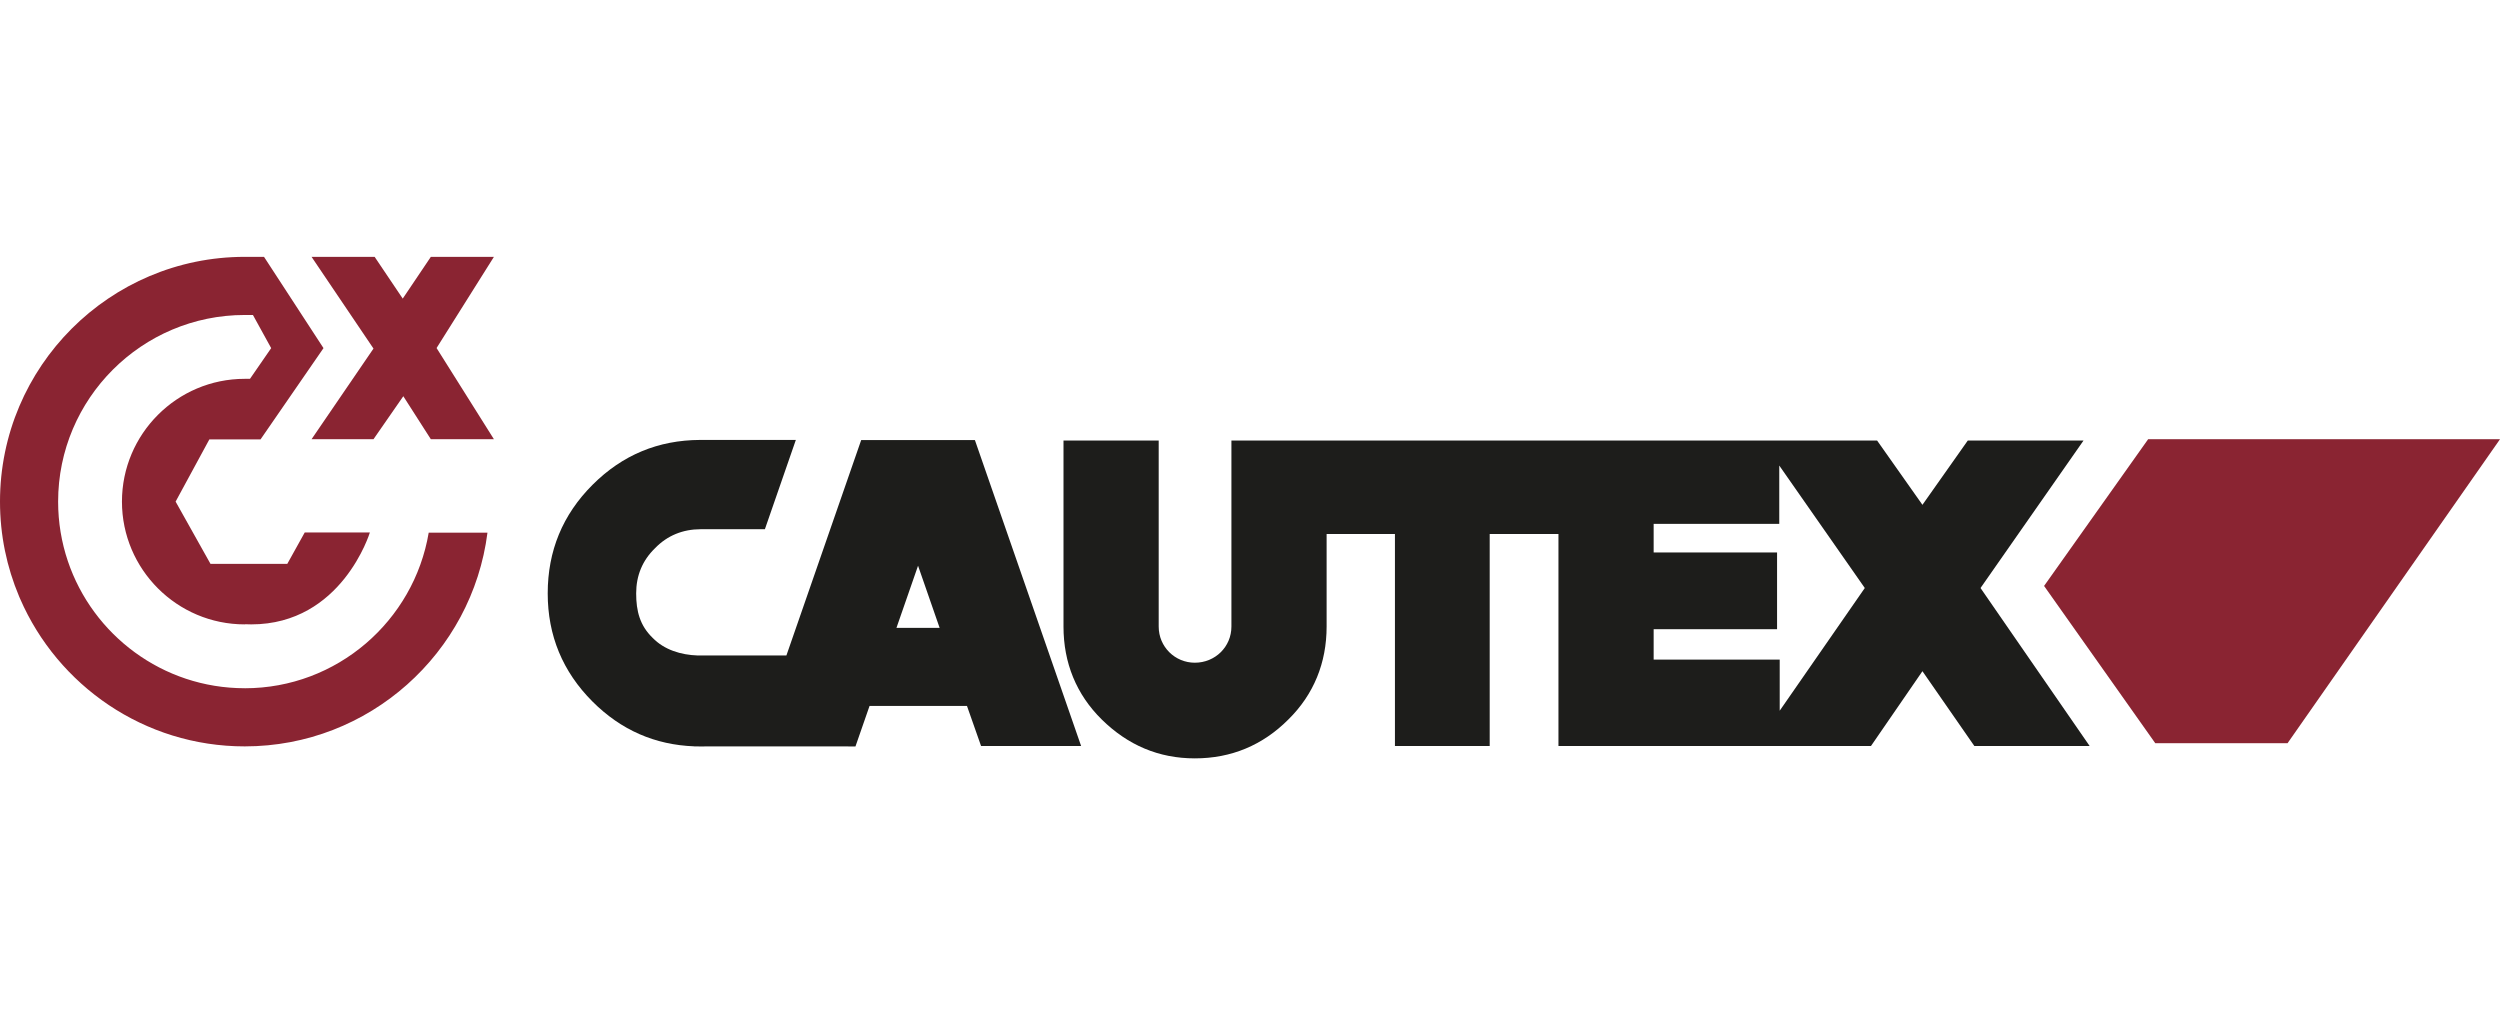
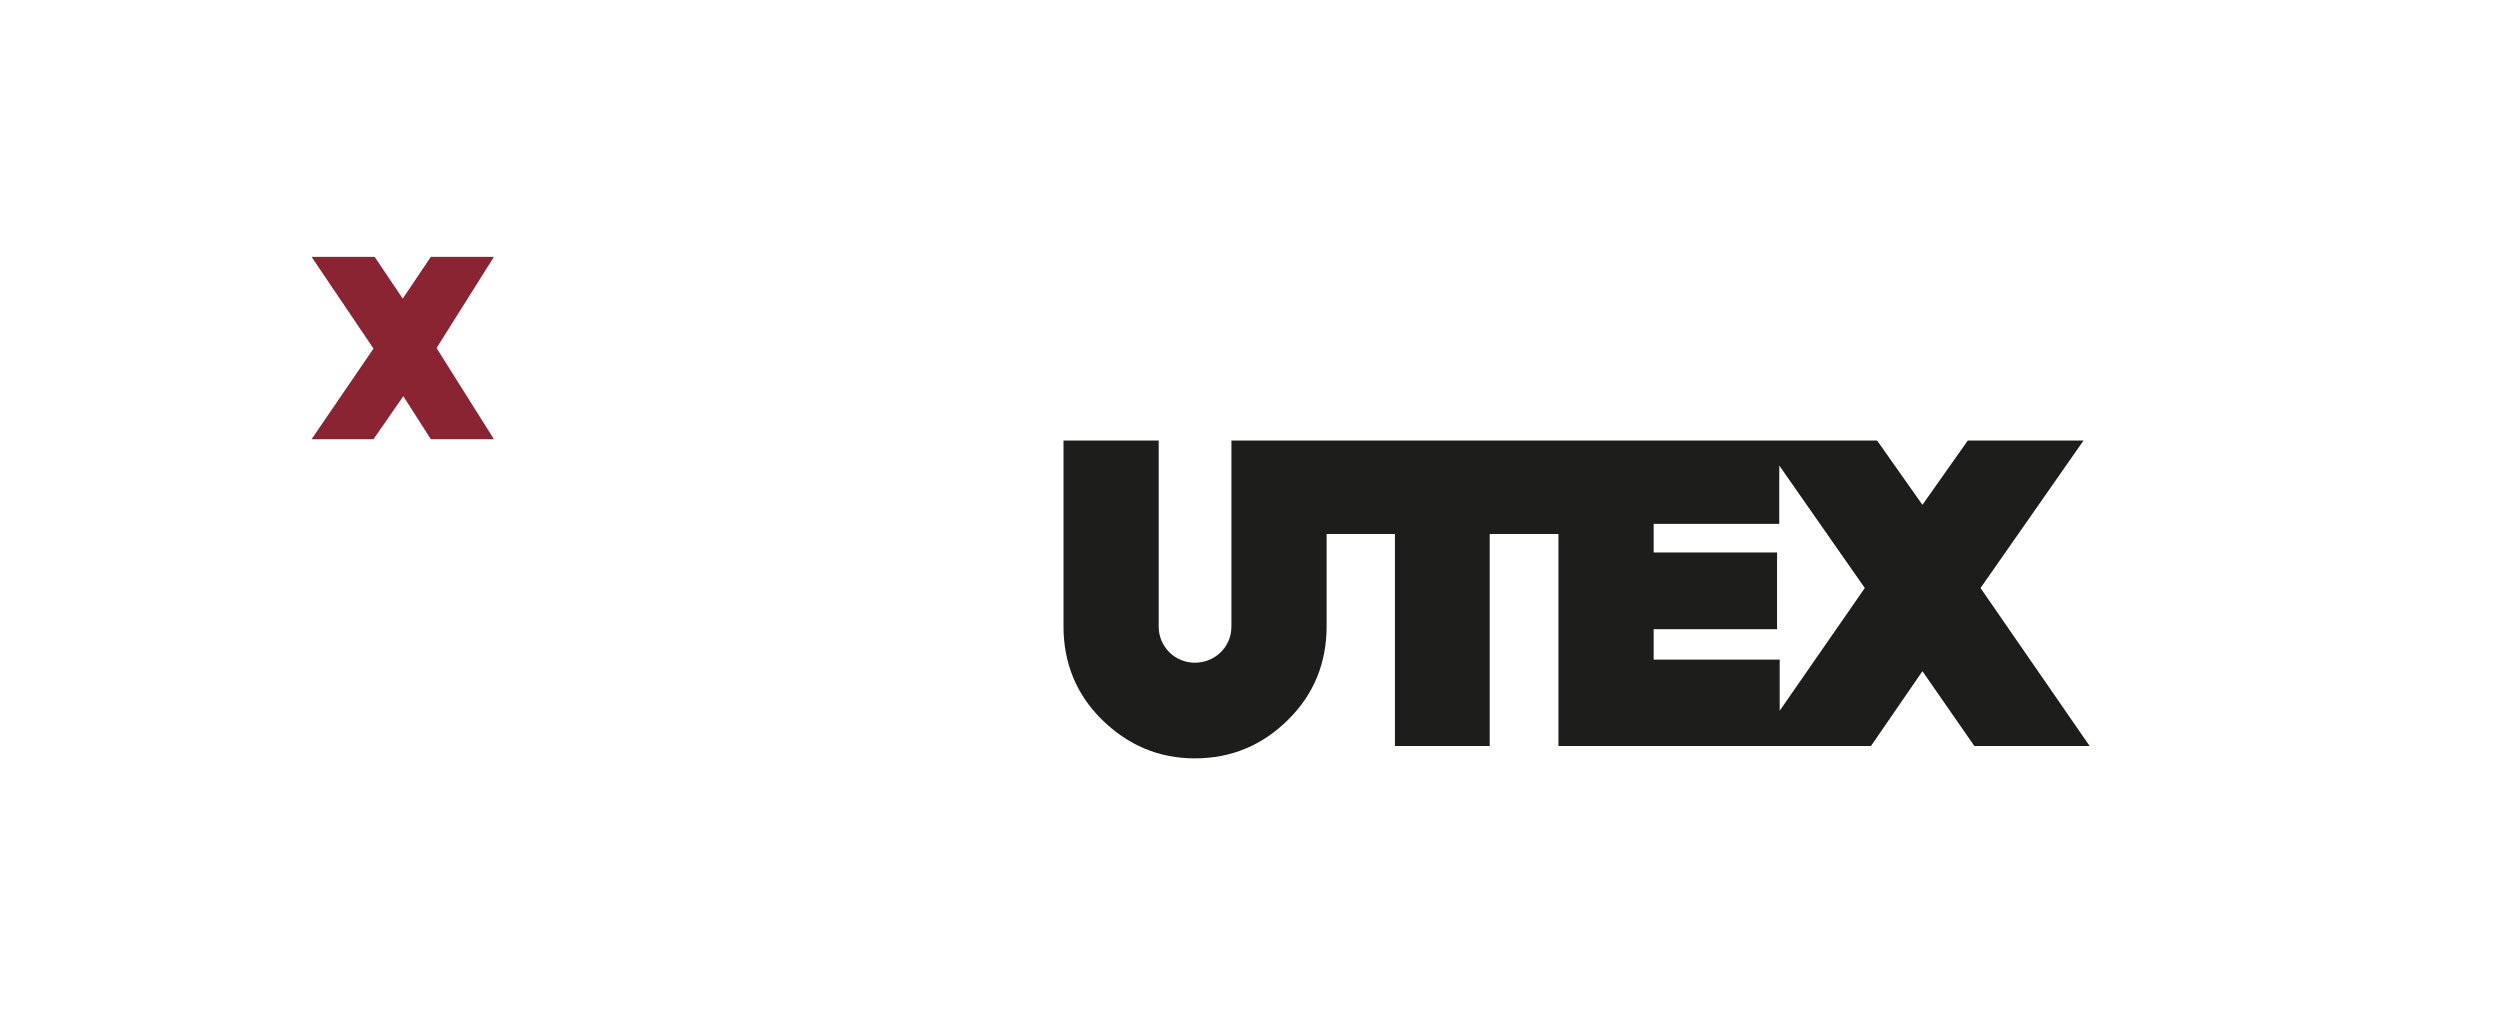
<svg xmlns="http://www.w3.org/2000/svg" width="389" height="158" viewBox="0 0 289 58" fill="none">
-   <path fill-rule="evenodd" clip-rule="evenodd" d="M248.324 21.082L236.295 38.043L249.147 56.219H264.443L289 21.082H248.324Z" fill="#8A2432" />
  <path fill-rule="evenodd" clip-rule="evenodd" d="M49.805 0L46.556 4.827L43.308 0H36.015L43.175 10.603L36.015 21.082H43.175L46.623 16.111L49.805 21.082H57.097L50.468 10.541L57.097 0H49.805Z" fill="#8A2432" />
-   <path fill-rule="evenodd" clip-rule="evenodd" d="M28.291 49.871V49.868C18.796 49.868 10.717 43.705 7.841 35.169C7.114 33.01 6.719 30.698 6.719 28.296C6.719 16.396 16.394 6.72 28.291 6.72H29.239L31.348 10.552L28.898 14.101H28.291C20.464 14.101 14.098 20.468 14.098 28.297C14.098 36.12 20.464 42.487 28.291 42.487L28.316 42.47C28.553 42.48 28.793 42.487 29.041 42.487C39.529 42.487 42.756 31.864 42.756 31.864H35.226L33.209 35.495H24.335L20.301 28.294L24.2 21.105H30.116L37.396 10.552L30.52 0H28.291C12.694 0 0.001 12.688 0 28.294V28.296V28.297C0 32.176 0.785 35.875 2.204 39.244C2.212 39.262 2.219 39.28 2.226 39.298C2.259 39.376 2.294 39.453 2.328 39.53C6.682 49.558 16.678 56.591 28.291 56.591C42.674 56.591 54.581 45.798 56.351 31.886H49.558C47.844 42.081 38.961 49.871 28.291 49.871Z" fill="#8A2432" />
-   <path fill-rule="evenodd" clip-rule="evenodd" d="M103.629 42.892L106.126 35.706L108.622 42.892H103.629ZM99.553 21.183L90.908 46.082H80.656C78.725 46.019 76.788 45.433 75.443 44.043C73.969 42.616 73.541 40.951 73.541 38.906C73.541 36.861 74.254 35.101 75.728 33.674C77.151 32.204 78.951 31.491 80.989 31.486H88.421L91.999 21.165H80.924V21.165C76.109 21.185 71.952 22.896 68.5 26.349C65.028 29.821 63.316 34.007 63.316 38.906C63.316 43.758 65.028 47.943 68.5 51.415C71.791 54.707 75.723 56.416 80.255 56.585V56.591H80.435C80.625 56.596 80.815 56.6 81.007 56.6C81.357 56.6 81.693 56.597 82.019 56.591H96.836L98.891 56.6L100.521 51.911H111.781L113.412 56.549H124.978L112.699 21.183H99.553Z" fill="#1D1D1B" />
  <path fill-rule="evenodd" clip-rule="evenodd" d="M205.734 52.466V46.561H191.162V43.044H205.429V34.177H191.162V30.865H205.683V24.126L215.57 38.283L205.734 52.466ZM240.853 21.238H227.474L222.234 28.666L216.995 21.238H205.683V21.234H181.431H180.157H153.357H152.033H142.352V42.739C142.352 45.083 140.467 46.918 138.123 46.918C135.83 46.918 133.945 45.083 133.945 42.739V21.234H122.94V42.739C122.94 46.918 124.417 50.587 127.372 53.491C130.379 56.447 133.945 57.976 138.123 57.976C142.352 57.976 145.97 56.447 148.925 53.491C151.88 50.587 153.357 46.918 153.357 42.739V32.037H161.255V56.549H172.209V32.037H180.157V56.549H202.903H205.734H216.282L222.234 47.899L228.237 56.549H241.565L228.949 38.283L240.853 21.238Z" fill="#1D1D1B" />
</svg>